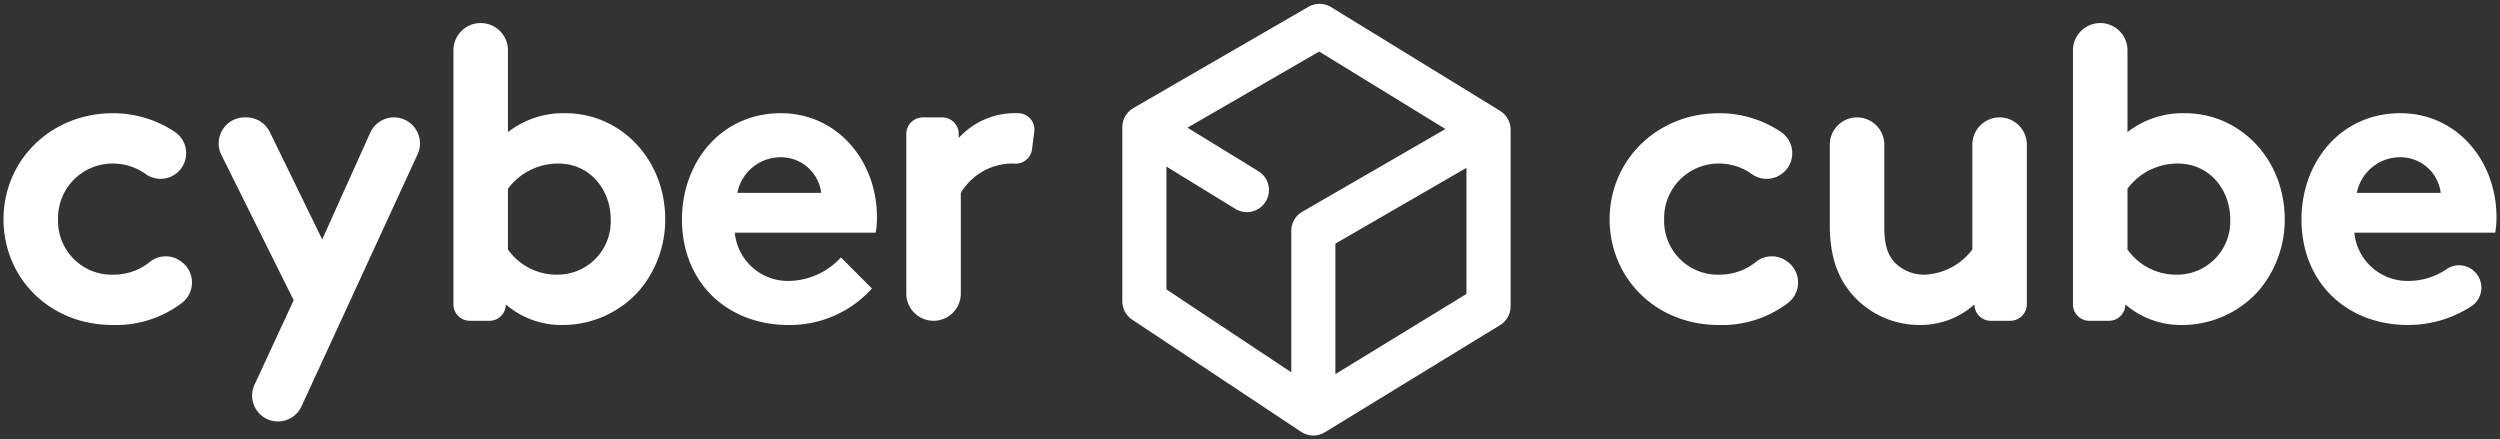
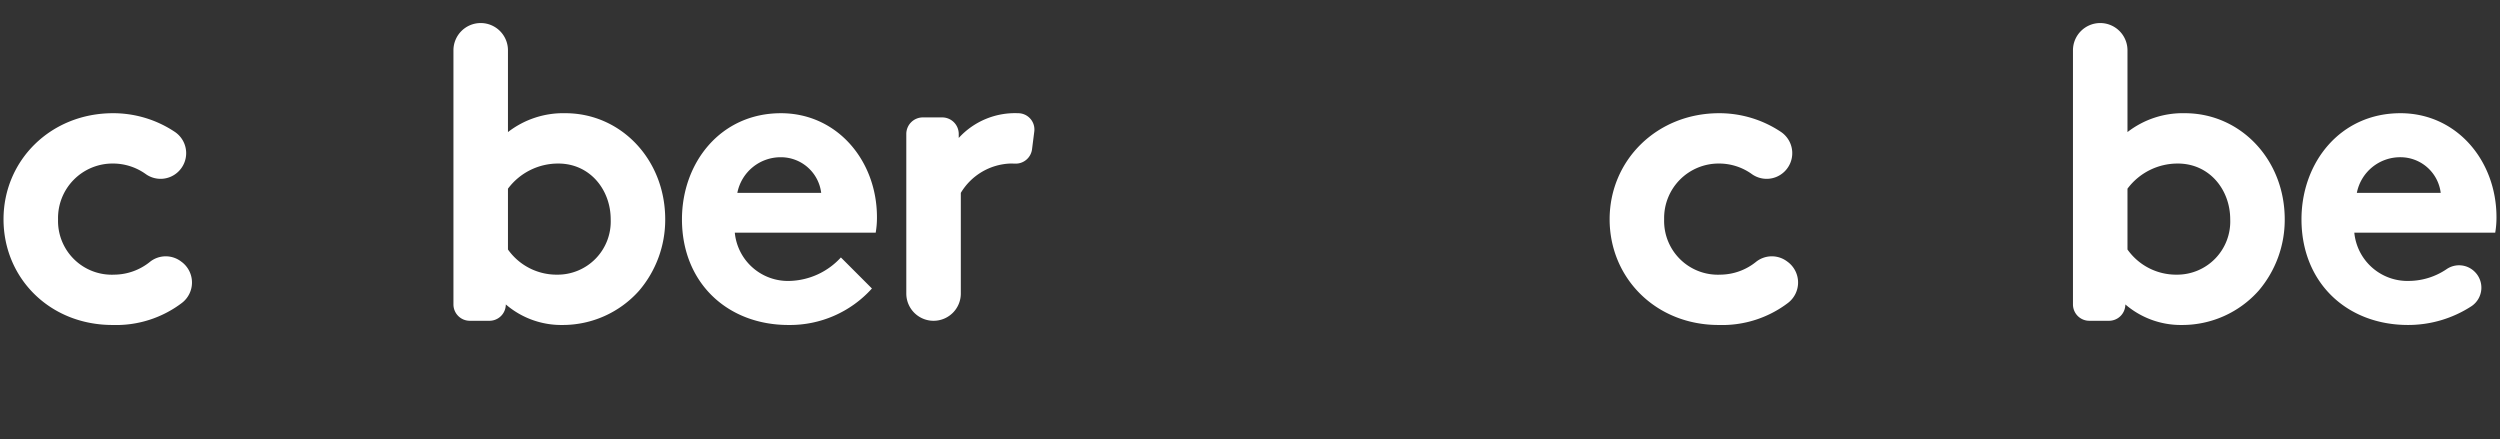
<svg xmlns="http://www.w3.org/2000/svg" width="355" height="62.344" viewBox="0 0 355 62.344">
  <rect x="0" y="0" width="355" height="62.344" fill="#333333" stroke="none" />
  <defs>
    <style>.a{fill:#fff;stroke:rgba(0,0,0,0);}</style>
  </defs>
  <g transform="translate(699.5 -2044.458)">
-     <path class="a" d="M453.986,949.352c0-.045-.005-.089-.009-.135a3.016,3.016,0,0,0-.062-.439c-.007-.034-.012-.07-.02-.1a3.151,3.151,0,0,0-.172-.5c-.016-.037-.034-.071-.052-.106a3.229,3.229,0,0,0-.222-.383c-.024-.034-.045-.071-.069-.1a3.123,3.123,0,0,0-.35-.4c-.029-.027-.06-.052-.09-.079a3.144,3.144,0,0,0-.389-.3c-.02-.013-.034-.029-.055-.042l-24-14.728a3.133,3.133,0,0,0-3.207-.042l-24.87,14.379c-.063.036-.12.08-.179.12-.036.024-.074.047-.109.074a3.118,3.118,0,0,0-.4.35c-.026.027-.049.058-.075.086a3.066,3.066,0,0,0-.293.385c-.014.021-.032.038-.046.059s-.009.021-.015.031a3.076,3.076,0,0,0-.236.489c-.017.045-.031.09-.046.135a3.074,3.074,0,0,0-.111.437c-.006.035-.016.069-.021.1a3.082,3.082,0,0,0-.033.443V973.81a3.134,3.134,0,0,0,1.4,2.611l23.993,15.931c.028.02.06.032.089.05s.073.052.112.074.082.038.122.058.108.054.163.078c.079.034.158.063.239.09.057.02.114.041.172.056.085.024.172.041.259.057.053.01.1.023.157.03a3.046,3.046,0,0,0,.394.028h.051a3.151,3.151,0,0,0,.374-.025c.049-.006.1-.018.147-.027.083-.014.167-.03.248-.051.053-.014.106-.032.158-.049.078-.025.156-.051.232-.082.049-.021.1-.042.147-.066.079-.037.157-.077.233-.121.024-.013.048-.023.07-.036L452.493,977.2a3.134,3.134,0,0,0,1.5-2.674V949.435C453.992,949.408,453.987,949.38,453.986,949.352Zm-48.865,5.336,9.781,6a3.134,3.134,0,1,0,3.279-5.342l-10.072-6.184,18.7-10.812,17.926,11L424.413,961.1a3.133,3.133,0,0,0-1.565,2.713V983.9l-17.726-11.77Zm42.6,18.085-18.609,11.38V965.624l18.609-10.757Z" transform="translate(-938.986 1113.426)" />
    <g transform="translate(-699 2047.731)">
      <path class="a" d="M221.389,972.527a3.652,3.652,0,0,1,.023,5.811,15.453,15.453,0,0,1-9.851,3.134c-8.932,0-15.482-6.669-15.482-15.006,0-8.4,6.728-15.065,15.542-15.065a15.751,15.751,0,0,1,8.791,2.657,3.642,3.642,0,0,1,.366,5.752h0a3.62,3.62,0,0,1-4.487.246,7.978,7.978,0,0,0-4.67-1.509,7.742,7.742,0,0,0-7.8,7.919,7.632,7.632,0,0,0,7.98,7.86,8.161,8.161,0,0,0,5.116-1.856,3.6,3.6,0,0,1,4.394,0Z" transform="translate(-196.078 -938.598)" />
-       <path class="a" d="M240.164,990.117l5.561-11.994L235.462,957.5a3.694,3.694,0,0,1,3.307-5.34h.242a3.7,3.7,0,0,1,3.32,2.075l7.444,15.253,6.82-15.15a3.694,3.694,0,0,1,3.369-2.178h0a3.694,3.694,0,0,1,3.355,5.24l-16.49,35.8a3.672,3.672,0,0,1-3.334,2.135h0A3.671,3.671,0,0,1,240.164,990.117Z" transform="translate(-204.521 -938.763)" />
      <path class="a" d="M277.625,975.016V938.93a3.871,3.871,0,0,1,3.871-3.87h0a3.871,3.871,0,0,1,3.87,3.87v11.612a12.8,12.8,0,0,1,8.157-2.679c7.86,0,14.173,6.55,14.173,15.065A15.5,15.5,0,0,1,304,973.051a14.52,14.52,0,0,1-10.9,4.883,12.075,12.075,0,0,1-8.039-2.918h0a2.322,2.322,0,0,1-2.322,2.322h-2.8A2.322,2.322,0,0,1,277.625,975.016Zm7.741-7.8a8.458,8.458,0,0,0,6.967,3.573,7.547,7.547,0,0,0,7.622-7.86c0-4.168-2.918-7.919-7.444-7.919a8.88,8.88,0,0,0-7.145,3.572Z" transform="translate(-213.736 -935.06)" />
      <path class="a" d="M346.019,976.291a15.668,15.668,0,0,1-11.849,5.181c-8.635,0-15.126-5.955-15.126-15.006,0-8.039,5.478-15.065,14.053-15.065,7.98,0,13.636,6.729,13.636,14.767a12.7,12.7,0,0,1-.179,2.2H326.547a7.582,7.582,0,0,0,7.8,6.848,10.22,10.22,0,0,0,7.265-3.335Zm-7.205-13.576a5.758,5.758,0,0,0-5.716-5.062,6.264,6.264,0,0,0-6.192,5.062Z" transform="translate(-222.705 -938.598)" />
      <path class="a" d="M377.56,956.507a2.34,2.34,0,0,1-2.415,2.053c-.221-.009-.447-.013-.673-.013a8.57,8.57,0,0,0-7.027,4.168v14.291a3.871,3.871,0,0,1-3.87,3.871h0a3.871,3.871,0,0,1-3.871-3.871V954.347a2.35,2.35,0,0,1,2.35-2.35H364.8a2.35,2.35,0,0,1,2.35,2.35v.567a10.811,10.811,0,0,1,8.4-3.513h.034a2.312,2.312,0,0,1,2.293,2.6Z" transform="translate(-231.509 -938.598)" />
      <path class="a" d="M512.488,972.527a3.651,3.651,0,0,1,.023,5.81,15.447,15.447,0,0,1-9.851,3.135c-8.931,0-15.481-6.669-15.481-15.006,0-8.4,6.729-15.065,15.541-15.065a15.748,15.748,0,0,1,8.79,2.657,3.642,3.642,0,0,1,.367,5.752h0a3.621,3.621,0,0,1-4.488.246,7.974,7.974,0,0,0-4.669-1.509,7.741,7.741,0,0,0-7.8,7.919,7.63,7.63,0,0,0,7.979,7.86,8.161,8.161,0,0,0,5.116-1.856,3.6,3.6,0,0,1,4.394,0Z" transform="translate(-259.112 -938.598)" />
-       <path class="a" d="M555.065,956.031v22.66a2.351,2.351,0,0,1-2.35,2.35h-2.77a2.322,2.322,0,0,1-2.322-2.322h0a11.485,11.485,0,0,1-7.8,2.917A12.652,12.652,0,0,1,530,976.992c-1.846-2.263-2.918-5.241-2.918-9.529V956.031a3.871,3.871,0,0,1,3.87-3.87h0a3.871,3.871,0,0,1,3.87,3.87v11.731c0,2.62.537,3.93,1.429,4.942a5.8,5.8,0,0,0,4.347,1.786,8.915,8.915,0,0,0,6.728-3.573V956.031a3.871,3.871,0,0,1,3.871-3.87h0A3.871,3.871,0,0,1,555.065,956.031Z" transform="translate(-267.752 -938.763)" />
      <path class="a" d="M571.157,975.016V938.93a3.871,3.871,0,0,1,3.871-3.87h0a3.871,3.871,0,0,1,3.87,3.87v11.612a12.8,12.8,0,0,1,8.157-2.679c7.861,0,14.172,6.55,14.172,15.065a15.5,15.5,0,0,1-3.692,10.123,14.52,14.52,0,0,1-10.9,4.883,12.075,12.075,0,0,1-8.039-2.918h0a2.322,2.322,0,0,1-2.322,2.322h-2.8A2.322,2.322,0,0,1,571.157,975.016Zm7.741-7.8a8.458,8.458,0,0,0,6.967,3.573,7.546,7.546,0,0,0,7.622-7.86c0-4.168-2.918-7.919-7.444-7.919a8.88,8.88,0,0,0-7.145,3.572Z" transform="translate(-277.296 -935.06)" />
      <path class="a" d="M637.189,973.929a3.167,3.167,0,0,1-.462,4.868,16.494,16.494,0,0,1-9.026,2.674c-8.635,0-15.125-5.955-15.125-15.006,0-8.039,5.478-15.065,14.053-15.065,7.979,0,13.636,6.729,13.636,14.767a12.714,12.714,0,0,1-.179,2.2H620.078a7.583,7.583,0,0,0,7.8,6.848,9.654,9.654,0,0,0,5.347-1.7,3.141,3.141,0,0,1,3.963.414Zm-4.843-11.215a5.76,5.76,0,0,0-5.717-5.062,6.265,6.265,0,0,0-6.193,5.062Z" transform="translate(-286.265 -938.598)" />
    </g>
  </g>
</svg>